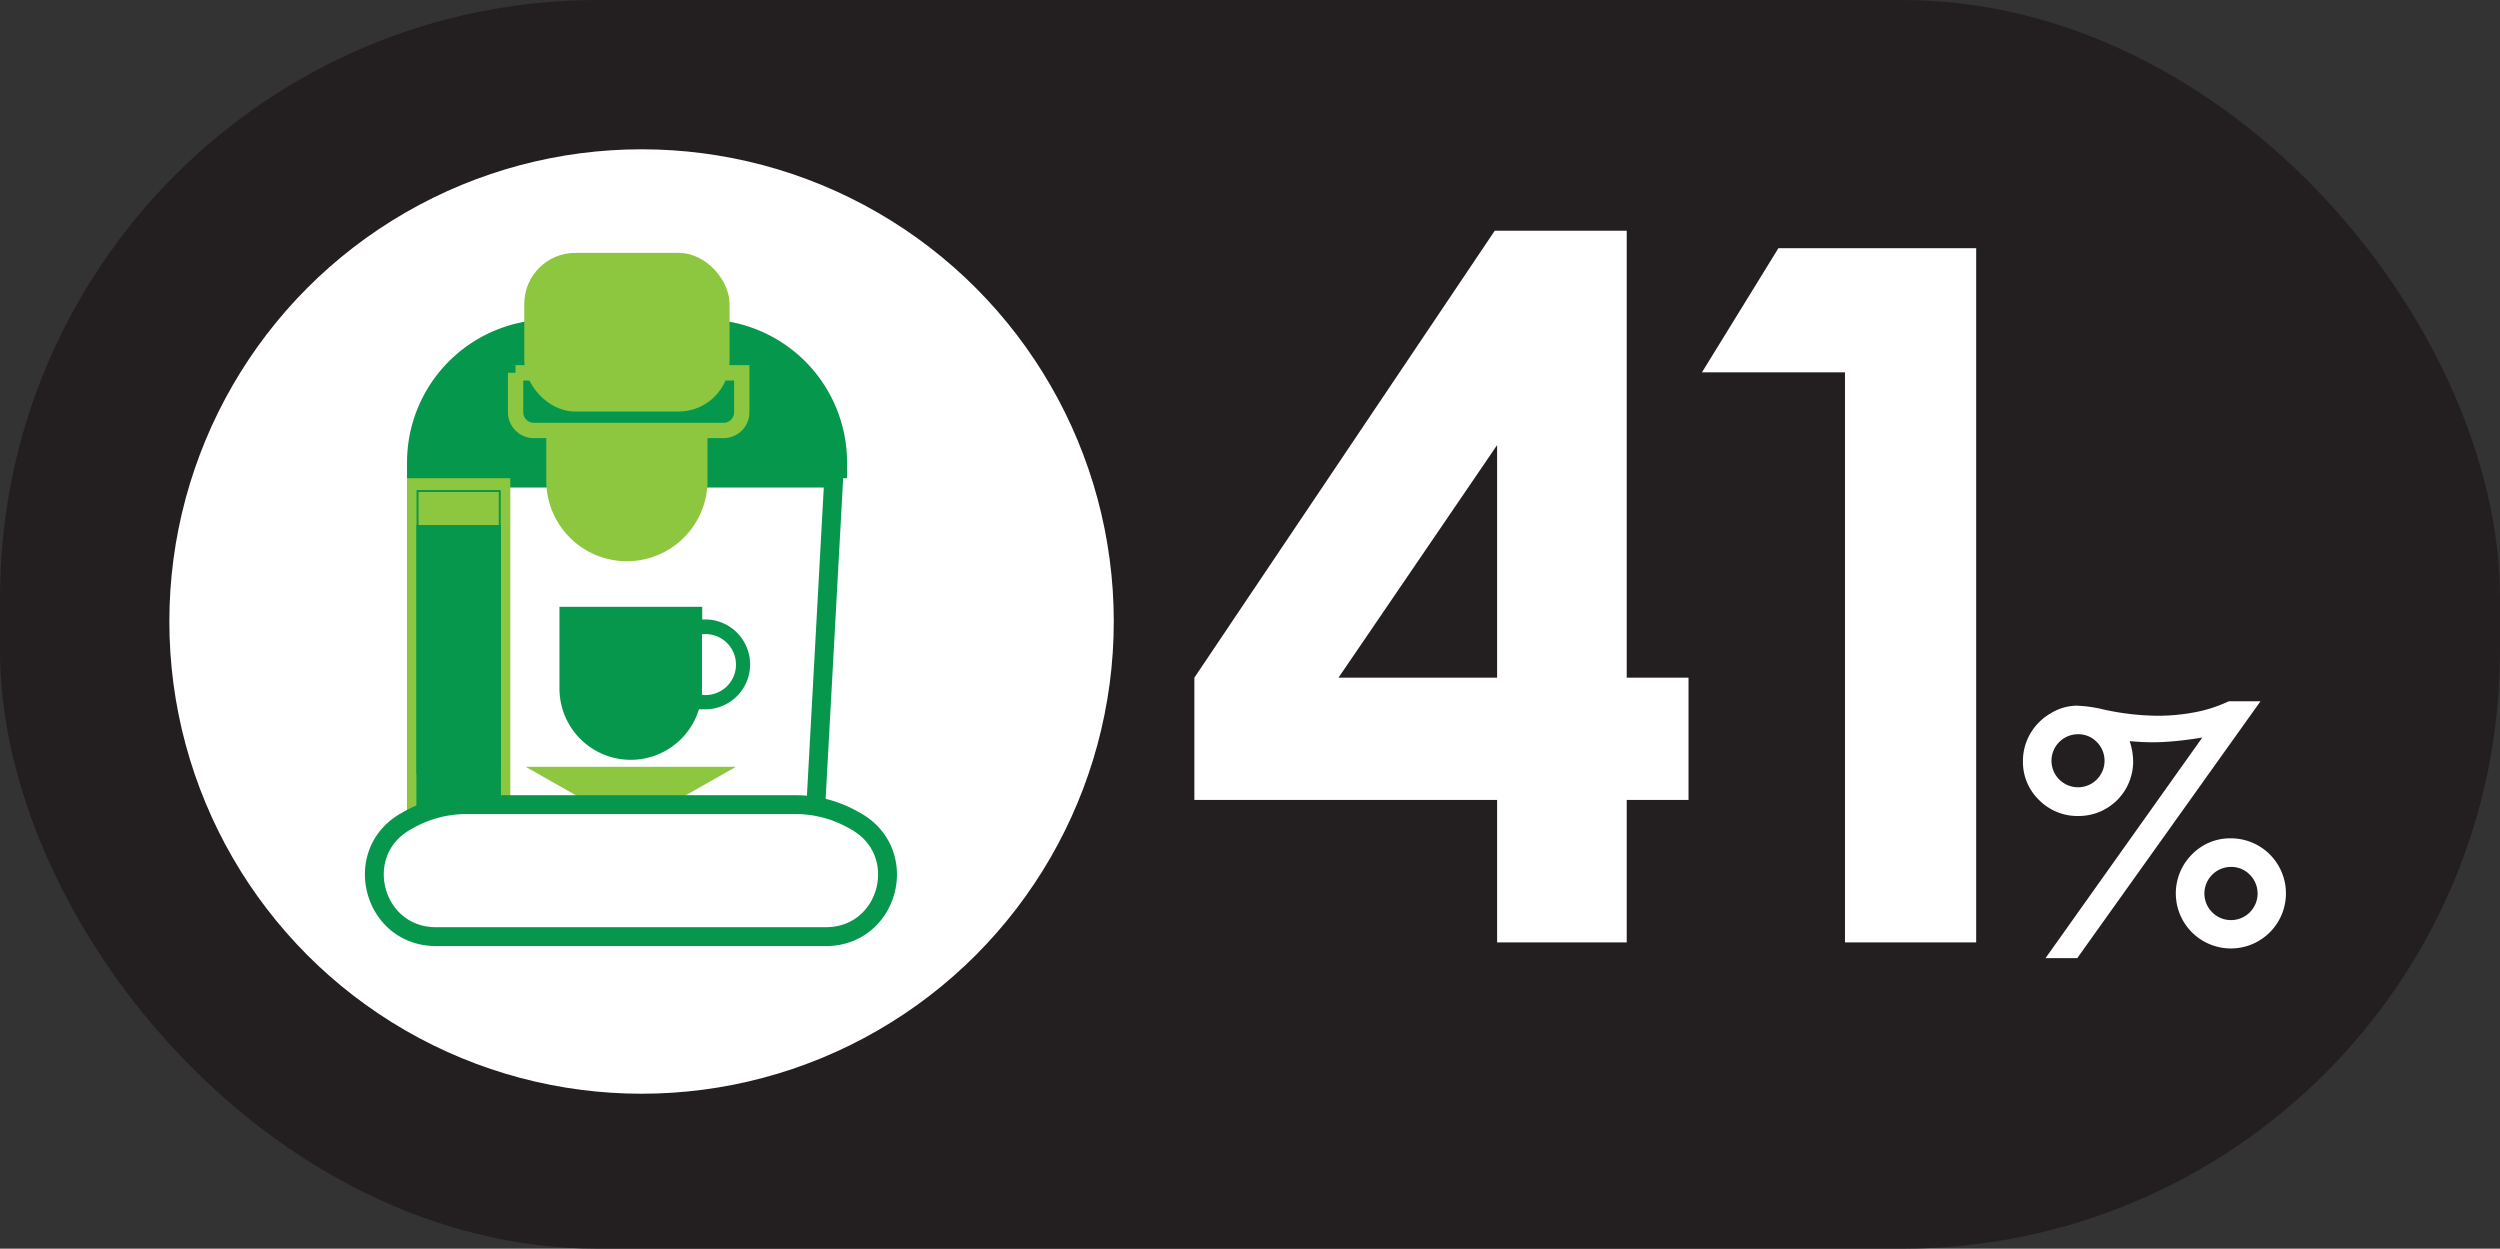
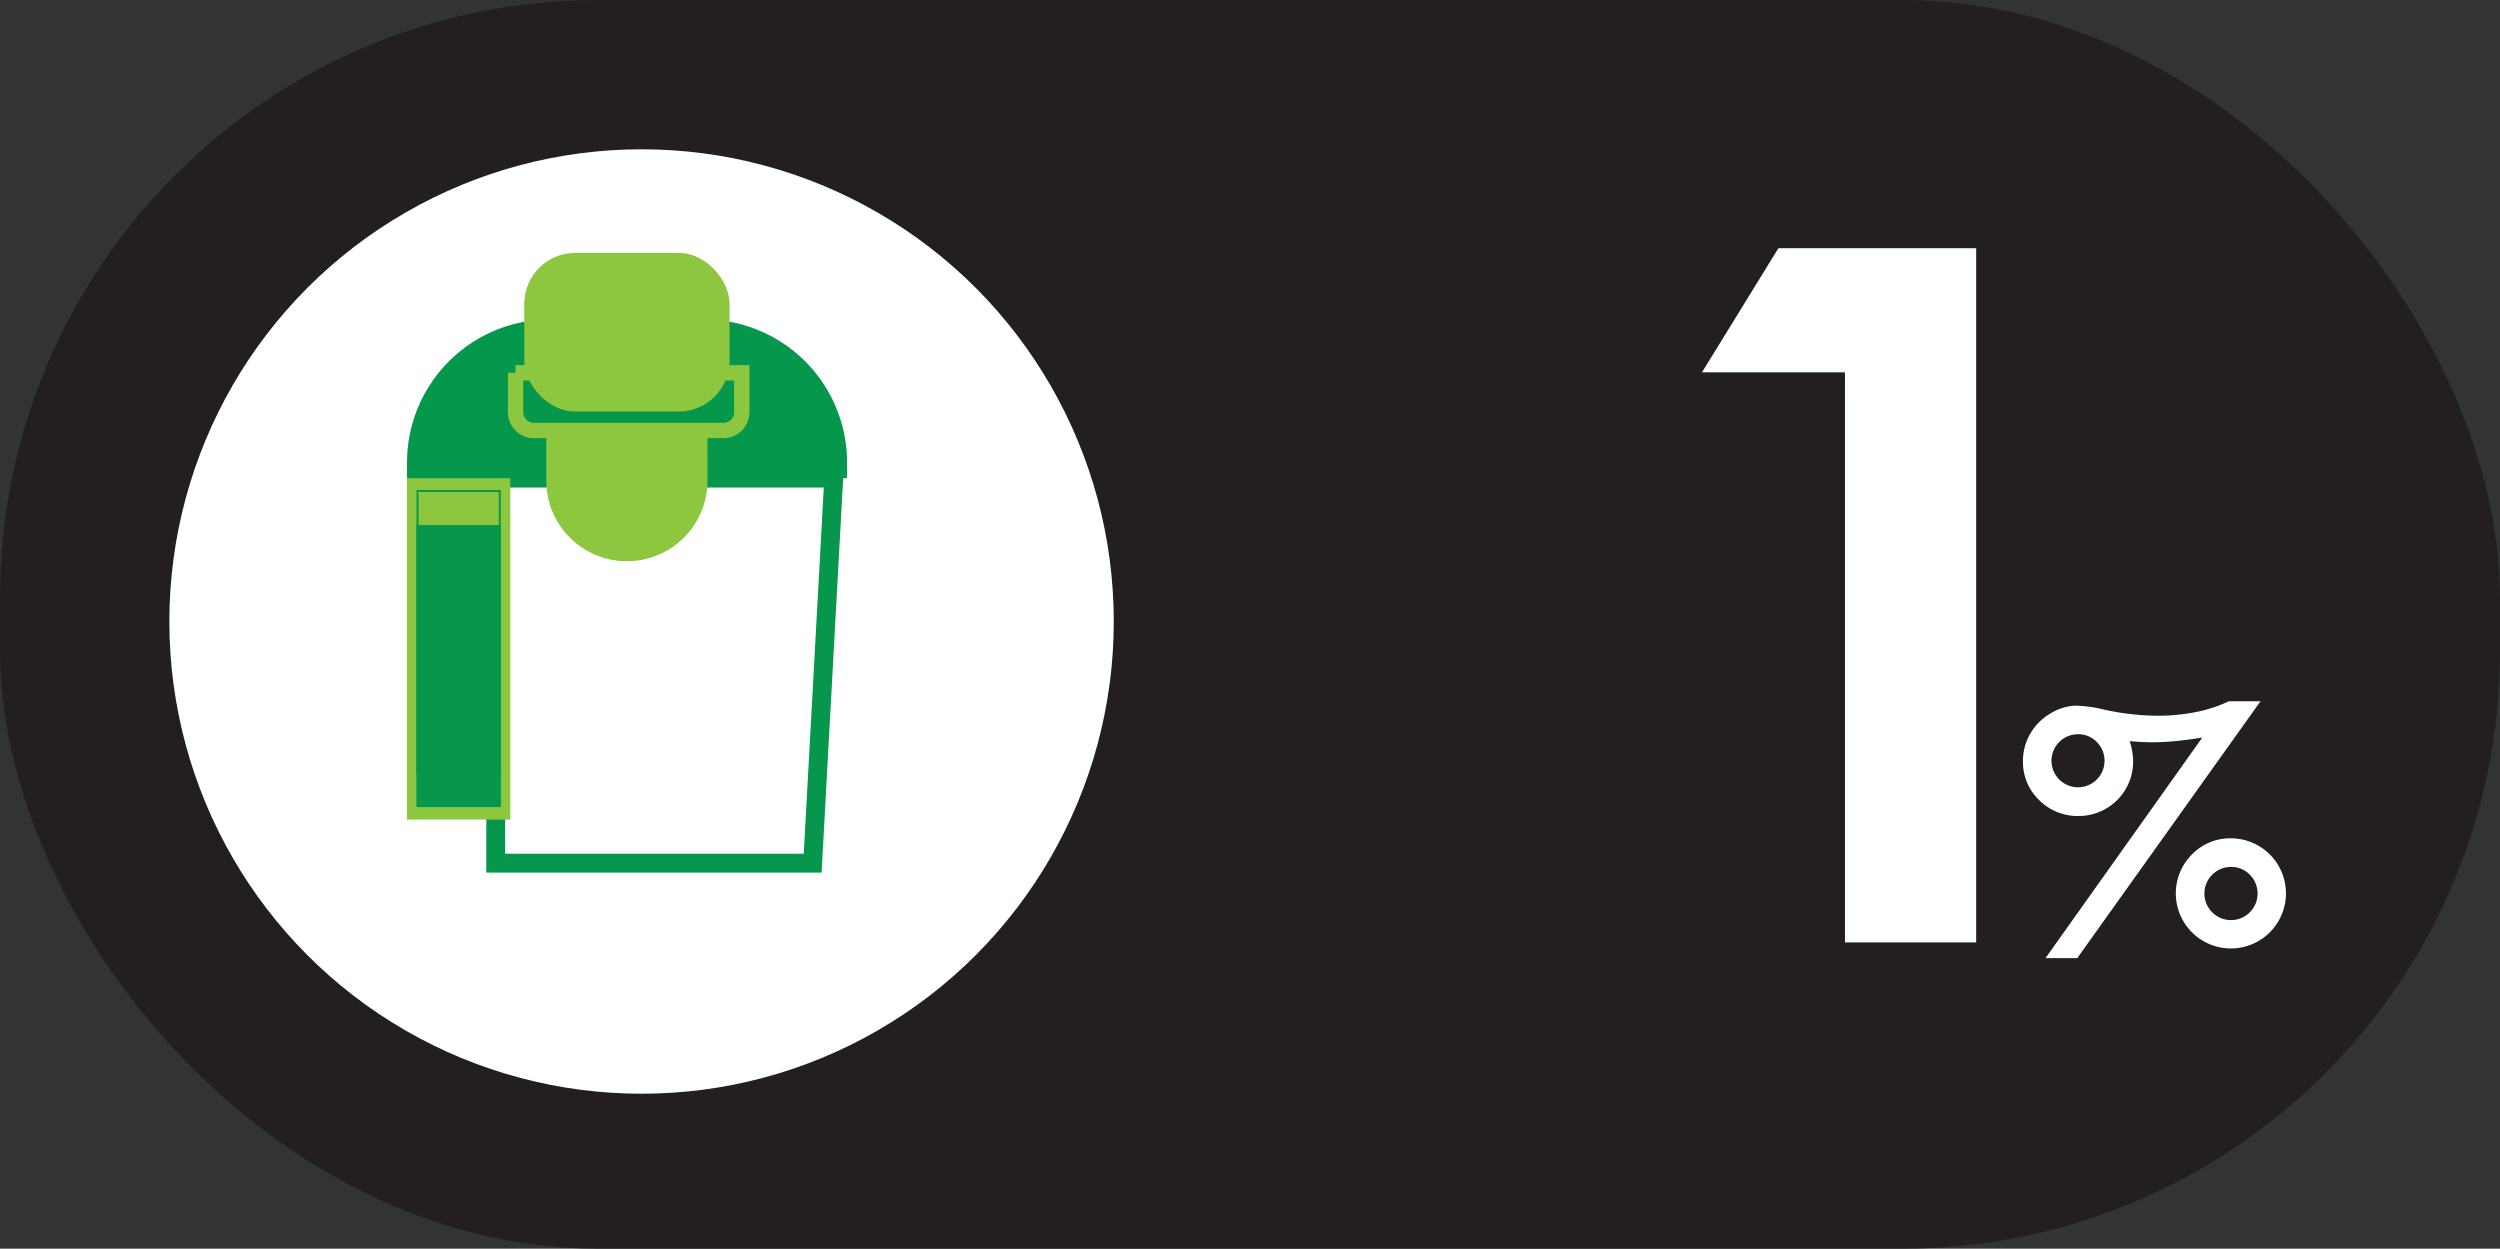
<svg xmlns="http://www.w3.org/2000/svg" viewBox="0 0 397.7 198.64">
  <rect x="0" y="0" width="397.7" height="198.64" fill="#333333" stroke="none" />
  <defs>
    <style>.cls-1{fill:#231f20;}.cls-2,.cls-3{fill:#fff;}.cls-3,.cls-8{stroke:#06974c;}.cls-3,.cls-7,.cls-8{stroke-miterlimit:10;}.cls-3{stroke-width:3px;}.cls-4,.cls-8{fill:#8dc63f;}.cls-5{fill:#06974c;}.cls-6,.cls-7{fill:#05974c;}.cls-7{stroke:#8dc63f;stroke-width:2.44px;}.cls-8{stroke-width:0.31px;}</style>
  </defs>
  <title>usfacts4</title>
  <g id="Layer_2" data-name="Layer 2">
    <g id="Layer_1-2" data-name="Layer 1">
      <rect class="cls-1" width="397.7" height="198.64" rx="95.1" />
      <circle class="cls-2" cx="102.06" cy="98.87" r="75.12" />
-       <path class="cls-2" d="M237.78,36.71h21V107.8h9.83v19.45h-9.83v22.67H238.16V127.25H190V107.8Zm.38,71.09v-37l-25.23,37Z" />
      <path class="cls-2" d="M282.91,39.48h31.46V149.92H293.5V59.23H270.75Z" />
      <path class="cls-2" d="M354.55,111.56h5.05l-29.15,40.86H325.4l24.94-35.09c-1.5.25-2.91.43-4.23.56s-2.54.19-3.66.19-2.37-.06-3.66-.18a10.52,10.52,0,0,1,.55,3.17,8.66,8.66,0,0,1-8.71,8.74,8.59,8.59,0,0,1-6.25-2.54,8.39,8.39,0,0,1-2.57-6.17,8.59,8.59,0,0,1,1.15-4.36,8.86,8.86,0,0,1,3.24-3.25,8.09,8.09,0,0,1,4.13-1.23,21.24,21.24,0,0,1,4.28.6,41.05,41.05,0,0,0,8.49,1,30.93,30.93,0,0,0,6.19-.58A22,22,0,0,0,354.55,111.56Zm-24,5.24a4.22,4.22,0,1,0,3,1.23A4.07,4.07,0,0,0,330.58,116.8Zm24.35,16.56a8.76,8.76,0,1,1-6.21,2.57A8.45,8.45,0,0,1,354.93,133.36Zm0,4.55a4.23,4.23,0,1,0,3,1.24A4.08,4.08,0,0,0,354.92,137.91Z" />
      <polygon class="cls-3" points="78.86 137.31 129.28 137.31 132.63 76.06 78.86 76.06 78.86 137.31" />
      <rect class="cls-4" x="64.74" y="73.57" width="16.44" height="56.81" />
-       <path class="cls-5" d="M111.83,98.53h-.12v-2H89v13a11.34,11.34,0,0,0,22.19,3.3,6.08,6.08,0,0,0,.61,0,7.15,7.15,0,1,0,0-14.28Zm0,12h-.16c0-.34,0-.67,0-1v-8.64h.12a4.85,4.85,0,1,1,0,9.66Z" />
-       <polygon class="cls-4" points="107.99 127.14 92.71 127.14 83.62 121.98 117.08 121.98 107.99 127.14" />
      <path class="cls-6" d="M87.49,50.82H112a22.75,22.75,0,0,1,22.75,22.75v2.5a0,0,0,0,1,0,0h-70a0,0,0,0,1,0,0v-2.5A22.75,22.75,0,0,1,87.49,50.82Z" />
      <path class="cls-7" d="M82,59.31h36a0,0,0,0,1,0,0v6.27a2.9,2.9,0,0,1-2.9,2.9H84.92a2.9,2.9,0,0,1-2.9-2.9V59.31a0,0,0,0,1,0,0Z" />
      <rect class="cls-4" x="83.4" y="40.23" width="32.66" height="25.24" rx="8.11" />
      <path class="cls-4" d="M86.9,69.46h25.65a0,0,0,0,1,0,0v7A12.82,12.82,0,0,1,99.73,89.28h0A12.82,12.82,0,0,1,86.9,76.46v-7a0,0,0,0,1,0,0Z" />
      <rect class="cls-8" x="66.42" y="78.11" width="13.08" height="44.87" />
      <rect class="cls-5" x="66.24" y="83.52" width="13.45" height="44.87" />
-       <path class="cls-3" d="M74.16,128h52.38a18.71,18.71,0,0,1,9.24,2.44l.43.24c8.75,5,5.23,18.32-4.84,18.32h-62c-10.07,0-13.59-13.35-4.84-18.32l.43-.24A18.71,18.71,0,0,1,74.16,128Z" />
    </g>
  </g>
</svg>